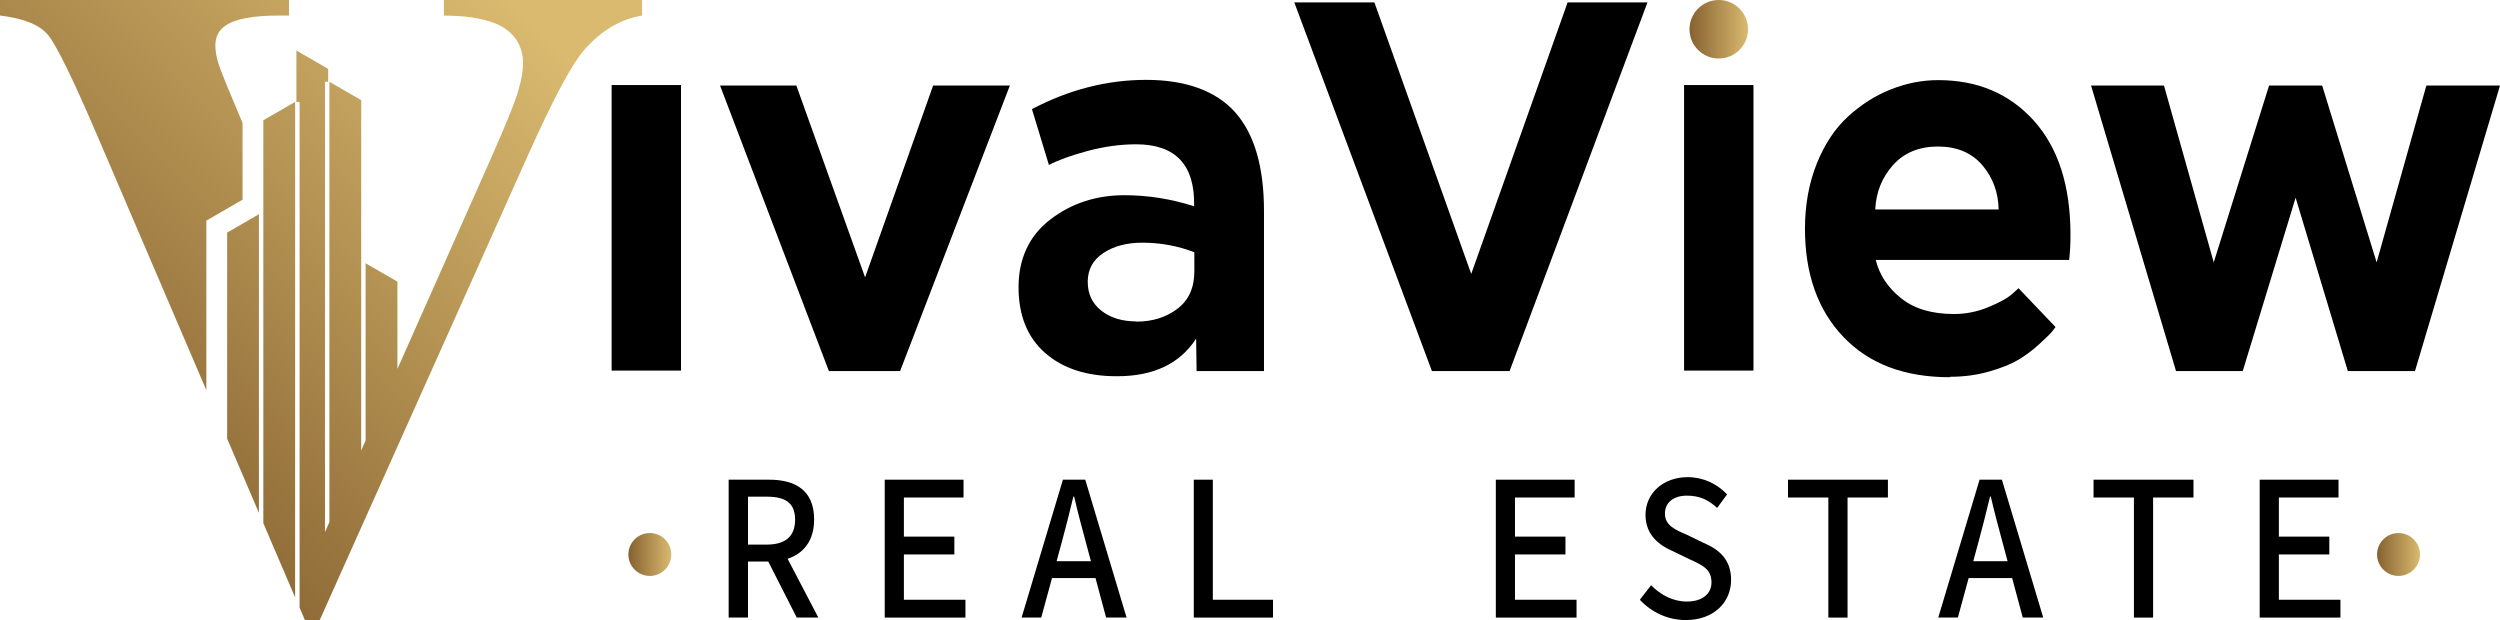
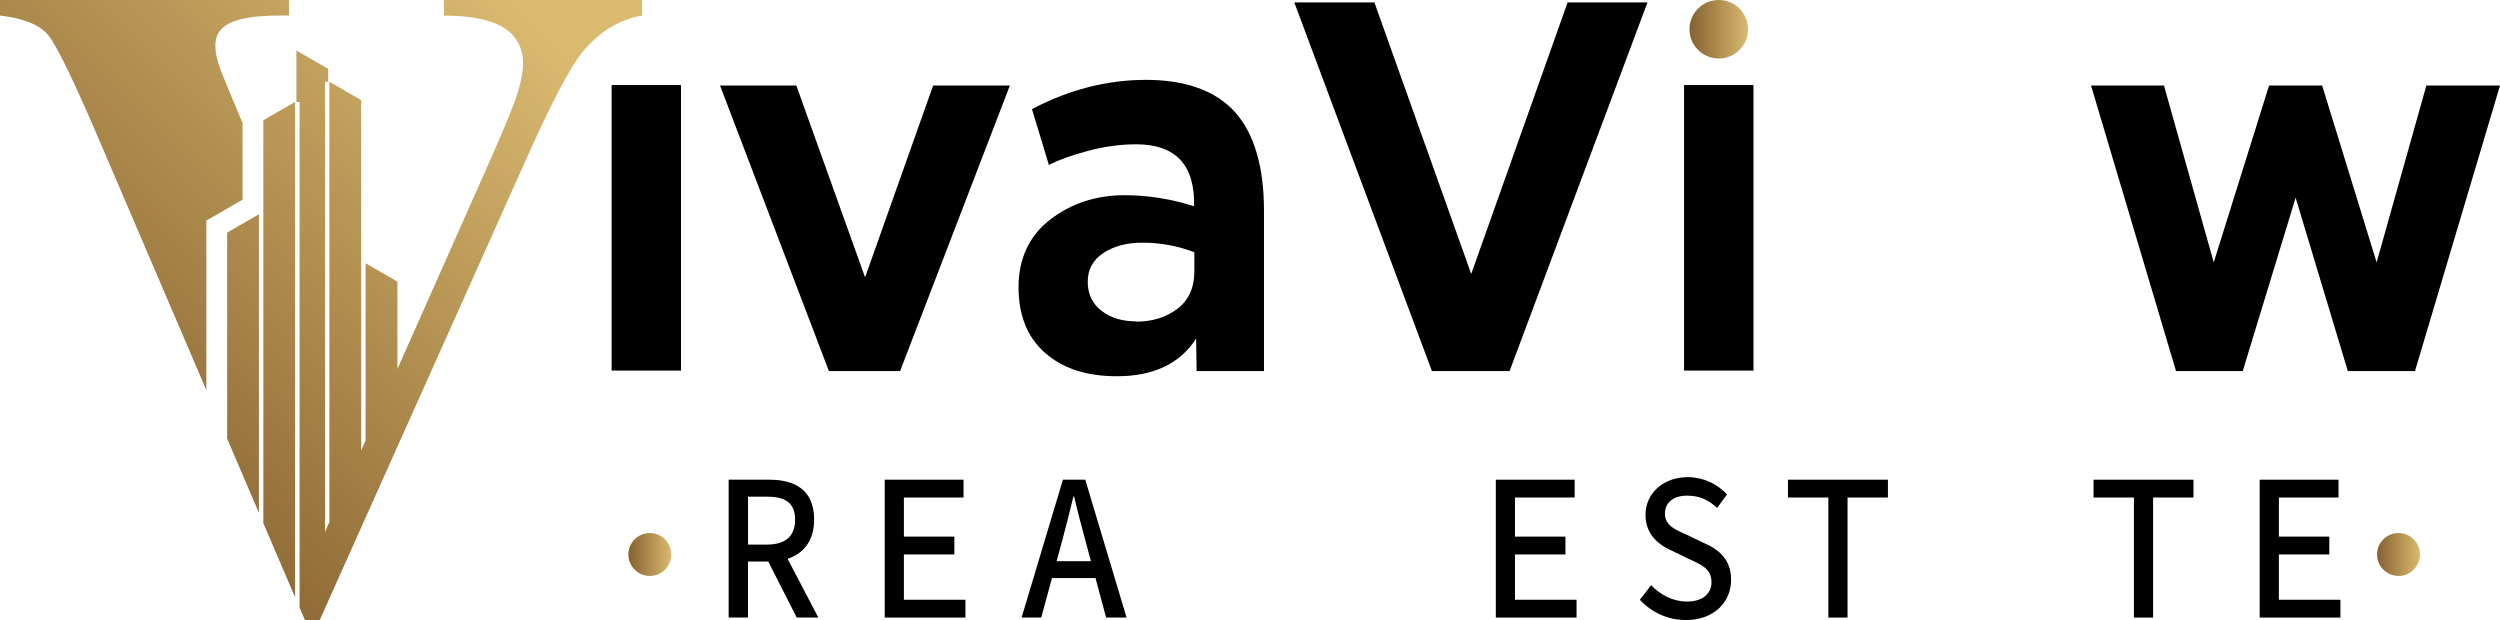
<svg xmlns="http://www.w3.org/2000/svg" xmlns:xlink="http://www.w3.org/1999/xlink" id="Layer_2" data-name="Layer 2" viewBox="0 0 1161.07 287.99">
  <defs>
    <style>
      .cls-1 {
        fill: url(#linear-gradient);
      }

      .cls-1, .cls-2, .cls-3, .cls-4, .cls-5, .cls-6 {
        stroke-width: 0px;
      }

      .cls-2 {
        fill: #000;
      }

      .cls-3 {
        fill: none;
      }

      .cls-4 {
        fill: url(#linear-gradient-2);
      }

      .cls-5 {
        fill: url(#linear-gradient-3);
      }

      .cls-7 {
        clip-path: url(#clippath);
      }

      .cls-6 {
        fill: url(#linear-gradient-4);
      }
    </style>
    <clipPath id="clippath">
      <path class="cls-3" d="M122.3,242.97V55.85l12.52-7.23,2.24-1.29v230.11l-14.77-34.46h0ZM134.23,0H0v7.22c10.9,1.27,18.34,4.25,22.3,9,3.89,4.67,11.68,20.6,23.29,47.71l21.41,49.97.17.4h0l.17.4h0l.17.4h0l.17.4h0l28.15,65.71v-78.75l10.17-5.88h0l6.64-3.84v-35.6c-6.21-14.64-9.87-23.64-10.99-26.98-1.13-3.48-1.63-6.45-1.63-8.99,0-4.11,1.56-7.22,4.74-9.27,4.39-3.11,12.75-4.68,24.92-4.68h4.53V0h.02ZM152.41,37.98h-1.48v209.1l2.05-4.62V37.98l14.77,8.52v162.71l.54-1.22h0l1.51-3.4v-82.32l14.77,8.53v40.55l3.71-8.35h0l6.51-14.66h0l.23-.51h0l6.51-14.66.23-.51h0l6.51-14.66,6.74-15.17h0l13.18-29.67c6.73-15.29,10.91-25.48,12.39-30.65,1.56-5.17,2.34-9.56,2.34-13.24,0-4.18-1.13-7.86-3.33-11.11-2.27-3.18-5.45-5.67-9.77-7.37-5.95-2.33-13.81-3.54-23.65-3.54V0h92.04v7.22c-10.2,1.7-19.33,7.15-27.33,16.49-5.8,6.94-14.44,23.29-25.98,49.06-32.14,71.73-64.28,143.48-96.42,215.22h-6.87l-2.47-5.77V47.33h-1.48v-23.87l14.76,8.53v6h-.01ZM120.25,99.5l-14.76,8.53v95.7l14.76,34.46V99.5Z" />
    </clipPath>
    <linearGradient id="linear-gradient" x1="48.2" y1="45.58" x2="265.43" y2="261.81" gradientTransform="translate(0 290) scale(1 -1)" gradientUnits="userSpaceOnUse">
      <stop offset="0" stop-color="#866130" />
      <stop offset="1" stop-color="#d9ba6f" />
    </linearGradient>
    <linearGradient id="linear-gradient-2" x1="784.65" y1="276.41" x2="811.83" y2="276.41" xlink:href="#linear-gradient" />
    <linearGradient id="linear-gradient-3" x1="291.84" y1="32.48" x2="311.76" y2="32.48" xlink:href="#linear-gradient" />
    <linearGradient id="linear-gradient-4" x1="1103.98" y1="32.48" x2="1123.9" y2="32.48" xlink:href="#linear-gradient" />
  </defs>
  <g id="Layer_2-2" data-name="Layer 2">
    <g class="cls-7">
      <rect class="cls-1" width="298.19" height="287.99" />
    </g>
    <g>
      <path class="cls-2" d="M284.05,172.11V39.5h32.23v132.61h-32.23Z" />
      <path class="cls-2" d="M334.41,39.73h35.44l31.92,89.09,31.6-89.09h35.64l-50.98,132.61h-33.06s-50.56-132.61-50.56-132.61Z" />
      <path class="cls-2" d="M555.73,172.34l-.21-15.08c-7.6,11.73-19.93,17.55-36.99,17.47-13.81,0-24.84-3.58-33.06-10.74-8.29-7.23-12.43-17.44-12.43-30.61s4.9-23.87,14.71-31.41,21.31-11.31,34.51-11.31c10.84,0,21.62,1.71,32.33,5.14.41-19.19-8.57-28.78-26.94-28.78-7.32,0-14.82,1.03-22.48,3.08-7.67,2.06-13.68,4.23-18.03,6.51l-7.87-25.93c17.2-9.06,34.88-13.59,53.05-13.59s32.43,5.03,41.34,15.08c8.91,10.05,13.37,25.32,13.37,45.8v74.36h-31.3ZM527.76,149.26l-.11.12c7.6,0,14.03-2.02,19.27-6.05,5.18-3.96,7.77-9.75,7.77-17.36v-8.8c-7.6-2.97-15.68-4.46-24.24-4.46-7.18,0-13.19,1.6-18.03,4.8-4.84,3.2-7.25,7.65-7.25,13.37s2.14,10.13,6.42,13.48c4.21,3.27,9.6,4.91,16.16,4.91h0Z" />
      <path class="cls-2" d="M728.04,1.12h37.09l-64.04,171.22h-36.06L601.11,1.12h37.2l44.97,126.1L728.04,1.12Z" />
      <path class="cls-2" d="M782.13,172.11V39.5h32.23v132.61h-32.23Z" />
-       <path class="cls-2" d="M905.95,174.96l-.42.23c-21,0-37.44-6.21-49.32-18.62-11.95-12.49-17.93-29.28-17.93-50.37,0-11.04,1.83-21.13,5.5-30.27,3.66-9.06,8.49-16.33,14.51-21.82,6.08-5.55,12.67-9.75,19.79-12.56,7.25-2.89,14.61-4.34,22.07-4.34,18.3,0,33.12,6.28,44.45,18.85,11.33,12.64,16.99,30.31,16.99,53,0,4.34-.21,8.22-.62,11.65h-89.83c1.73,7.01,5.66,12.94,11.81,17.82,6.08,4.87,14.26,7.31,24.56,7.31,5.39,0,10.61-1.03,15.65-3.08,5.05-2.05,8.67-4,10.88-5.82l3.42-3.08,17.2,18.04c-.42.54-1.04,1.33-1.87,2.4-.62.76-2.55,2.63-5.8,5.6-2.97,2.74-6.18,5.14-9.63,7.2-3.46,2.05-8.02,3.88-13.68,5.48-5.67,1.6-11.57,2.4-17.72,2.4v-.02ZM900.04,68.05c-8.77,0-15.75,2.89-20.93,8.68-5.11,5.79-7.84,12.64-8.19,20.56h57.3c-.14-7.92-2.66-14.77-7.56-20.56-4.97-5.79-11.85-8.68-20.62-8.68Z" />
      <path class="cls-2" d="M971.13,39.73h33.88l23.11,82.12,25.7-82.12h24.66l25.29,82.12,23.1-82.12h34.2l-39.48,132.61h-31.19l-24.25-80.53-24.56,80.53h-30.98l-39.47-132.61h-.01Z" />
    </g>
    <circle class="cls-4" cx="798.24" cy="13.59" r="13.59" />
    <g>
      <g>
        <path class="cls-2" d="M378.11,241.33c0-13.85-8.98-18.55-20.9-18.55h-18.8v64.03h8.98v-26.01h9.42l13.22,26.01h10.03l-14.28-27.29c7.39-2.43,12.32-8.37,12.32-18.2h0ZM347.4,230.67h8.75c8.48,0,13.12,2.79,13.12,10.66s-4.64,11.59-13.12,11.59h-8.75v-22.25Z" />
        <polygon class="cls-2" points="419.79 257.5 443.23 257.5 443.23 249.22 419.79 249.22 419.79 231.06 447.49 231.06 447.49 222.78 410.89 222.78 410.89 286.82 448.38 286.82 448.38 278.54 419.79 278.54 419.79 257.5" />
        <path class="cls-2" d="M493.65,222.78l-19.19,64.03h9.12l5-18.34h20.2l4.92,18.34h9.51l-19.19-64.03h-10.37ZM506.67,260.64h-15.96l2.37-8.69c1.89-6.94,3.69-14.09,5.43-21.34h.35c1.67,7.25,3.58,14.4,5.47,21.34l2.33,8.69h.01Z" />
-         <polygon class="cls-2" points="563.27 222.78 554.43 222.78 554.43 286.82 591.23 286.82 591.23 278.54 563.27 278.54 563.27 222.78" />
        <polygon class="cls-2" points="703.6 257.5 727.04 257.5 727.04 249.22 703.6 249.22 703.6 231.06 731.31 231.06 731.31 222.78 694.7 222.78 694.7 286.82 732.19 286.82 732.19 278.54 703.6 278.54 703.6 257.5" />
        <path class="cls-2" d="M791.25,252.16l-7.88-3.83c-5.12-2.19-10.13-4.22-10.13-9.78,0-5.24,4.11-8.36,10.22-8.36s10.15,2.12,14.03,5.71l4.6-6.27c-4.51-4.89-11.06-8.03-18.25-8.03-11.47,0-19.62,7.55-19.62,17.52,0,9.43,6.51,14.16,12.44,16.74l8.2,3.96c5.75,2.68,10,4.42,10,10.68,0,5.15-4.08,8.88-11.44,8.88-6.32,0-12.18-3.02-16.6-7.59l-5.23,6.77c5.47,5.84,13.01,9.41,21.34,9.41,13.17,0,21.04-8.39,21.04-18.67,0-9.36-5.45-14.04-12.73-17.17v.03Z" />
        <polygon class="cls-2" points="830.39 231.06 849.14 231.06 849.14 286.82 858.05 286.82 858.05 231.06 876.8 231.06 876.8 222.78 830.39 222.78 830.39 231.06" />
-         <path class="cls-2" d="M919.37,222.78l-19.19,64.03h9.12l5-18.34h20.2l4.92,18.34h9.51l-19.19-64.03h-10.37ZM932.39,260.64h-15.96l2.37-8.69c1.89-6.94,3.69-14.09,5.43-21.34h.35c1.67,7.25,3.58,14.4,5.47,21.34l2.33,8.69h.01Z" />
        <polygon class="cls-2" points="972.3 231.06 991.05 231.06 991.05 286.82 999.96 286.82 999.96 231.06 1018.71 231.06 1018.71 222.78 972.3 222.78 972.3 231.06" />
        <polygon class="cls-2" points="1058.37 278.54 1058.37 257.5 1081.8 257.5 1081.8 249.22 1058.37 249.22 1058.37 231.06 1086.07 231.06 1086.07 222.78 1049.46 222.78 1049.46 286.82 1086.96 286.82 1086.96 278.54 1058.37 278.54" />
      </g>
      <circle class="cls-5" cx="301.8" cy="257.52" r="9.96" />
      <circle class="cls-6" cx="1113.94" cy="257.52" r="9.96" />
    </g>
  </g>
</svg>